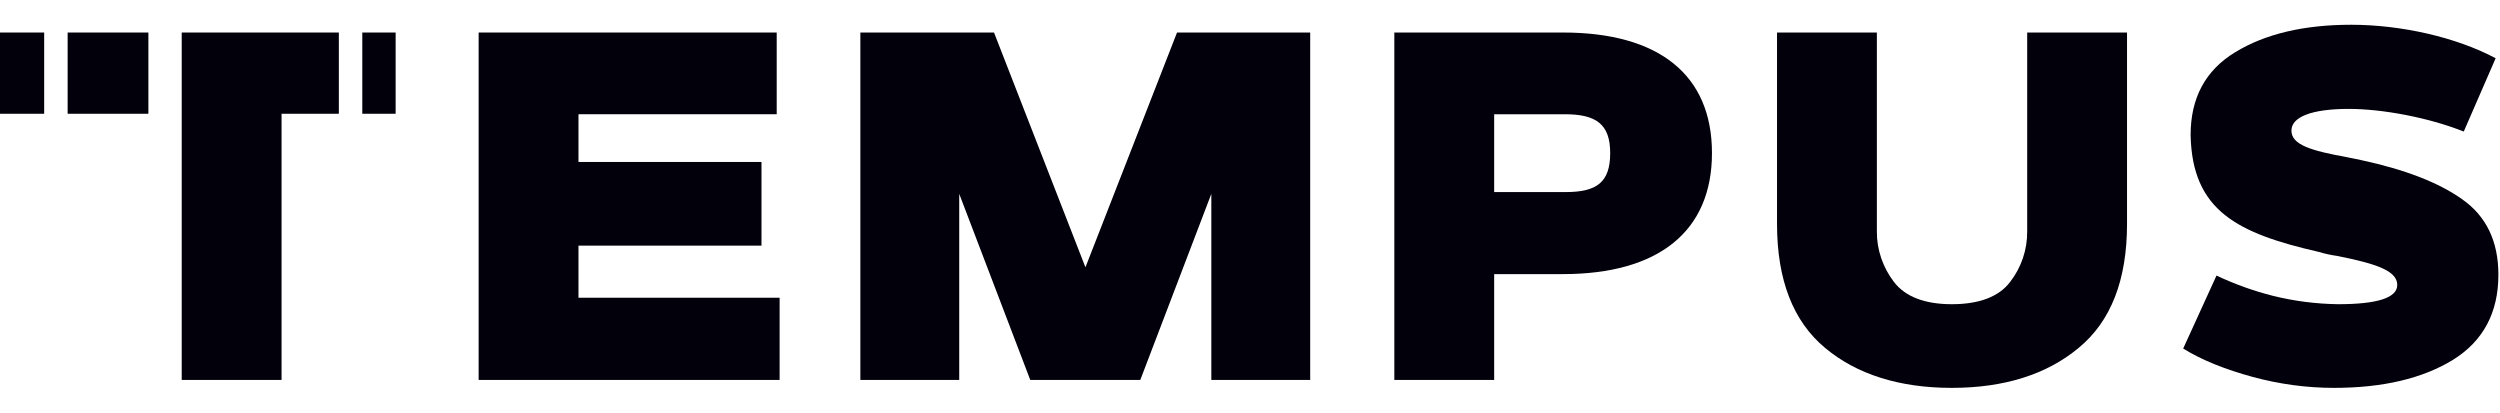
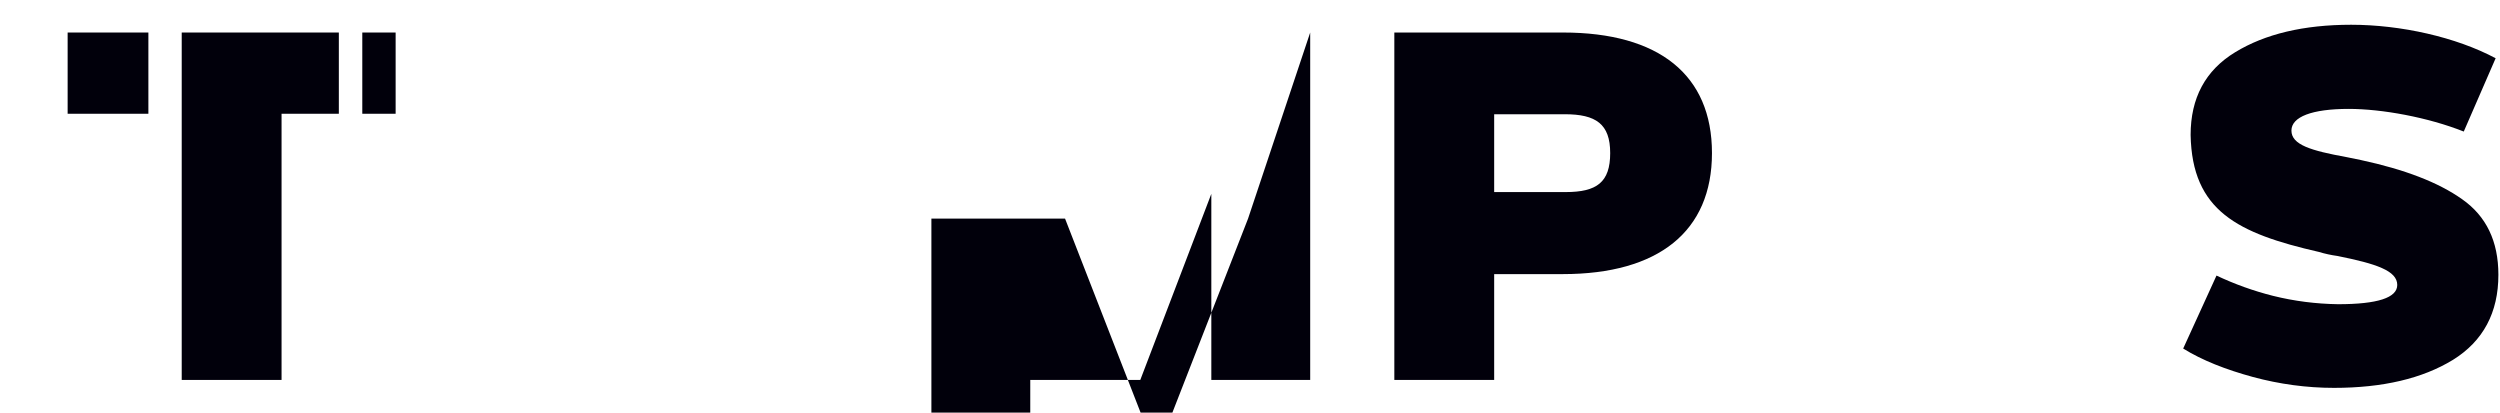
<svg xmlns="http://www.w3.org/2000/svg" version="1.2" viewBox="0 0 1545 255" width="1545" height="255">
  <title>tempus_black-svg</title>
  <defs>
    <clipPath clipPathUnits="userSpaceOnUse" id="cp1">
      <path d="m0 0h1544v255h-1544z" />
    </clipPath>
  </defs>
  <style>
		.s0 { fill: none } 
		.s1 { fill: #01000b } 
	</style>
  <g id="Clip-Path" clip-path="url(#cp1)">
    <g id="Layer">
      <path id="Layer" class="s0" d="m0 0h1544v255h-1544z" />
-       <path id="Layer" class="s1" d="m481.8 184v50.8h-186v-214.7h184.2v50.5h-122.5v29.5h113.1v51.7h-113.1v32.2z" />
-       <path id="Layer" class="s1" d="m809.7 20.1v214.7h-61.1v-115l-43.9 115h-68l-43.9-115v115h-61.1v-214.7h82.6l56.5 145.1 56.6-145.1z" />
+       <path id="Layer" class="s1" d="m809.7 20.1v214.7h-61.1v-115l-43.9 115h-68v115h-61.1v-214.7h82.6l56.5 145.1 56.6-145.1z" />
      <path id="Layer" fill-rule="evenodd" class="s1" d="m965.8 169.4h-42.4v65.4h-61.7v-214.7h104.3c59.3 0 92 26.2 92 74.5 0 48.4-33 74.8-92.2 74.8zm1.2-98.8h-43.6v48.1h44.2c19.3 0 27.5-6.1 27.5-24.1 0-18-8.8-24-28.1-24z" />
-       <path id="Layer" class="s1" d="m1098.2 20.1h61.7v122.9c-0.1 11.3 3.7 22.3 10.6 31.3 7 9.1 19.1 13.7 35.7 13.7 16.9 0 29.1-4.6 36-13.7 7-9 10.7-20 10.6-31.3v-122.9h61.7v118.3q0 52-29.9 76.6c-19.7 16.4-46 24.7-78.4 24.7-32.3 0-58.7-8.3-78.3-24.7-19.7-16.4-29.7-41.9-29.7-76.6z" />
      <path id="Layer" class="s1" d="m1369.8 170.3c11.2 5.3 22.9 9.5 34.8 12.5 13.2 3.3 26.7 5 40.3 5.2 24.5 0 36.6-4 36.6-11.9 0-8.8-13-13.1-36.9-17.9q-5.9-0.8-11.5-2.5c-50.3-11.5-78.4-25.4-79.3-72.3 0-22.8 9.1-39.9 27.5-51.1 18.5-11.3 42.4-17 71.7-17 30.6 0 64.8 7.6 89.3 20.7l-19.7 45.3c-22.1-8.8-50.6-14-71.1-14-22.7 0-35.4 4.9-35.4 13.4 0 8.8 12.1 12.4 34.1 16.4l8.8 1.8c26.9 5.8 47.8 13.7 62.7 24.3 14.8 10.4 22.3 25.9 22.3 46.6 0 23.4-9.4 41-28.1 52.6-18.8 11.5-43.3 17.3-73.5 17.3-16.9 0-33.7-2.3-50-6.7-16.9-4.6-31.4-10.3-43.2-17.6z" />
-       <path id="Layer" class="s1" d="m0 20.1h27.3v50.2h-27.3z" />
      <path id="Layer" class="s1" d="m41.8 20.1h49.9v50.2h-49.9z" />
      <path id="Layer" class="s1" d="m112.3 70.3v164.5h61.7v-164.5h35.4v-50.2h-97.1z" />
      <path id="Layer" class="s1" d="m223.9 20.1h20.6v50.2h-20.6z" />
    </g>
  </g>
</svg>